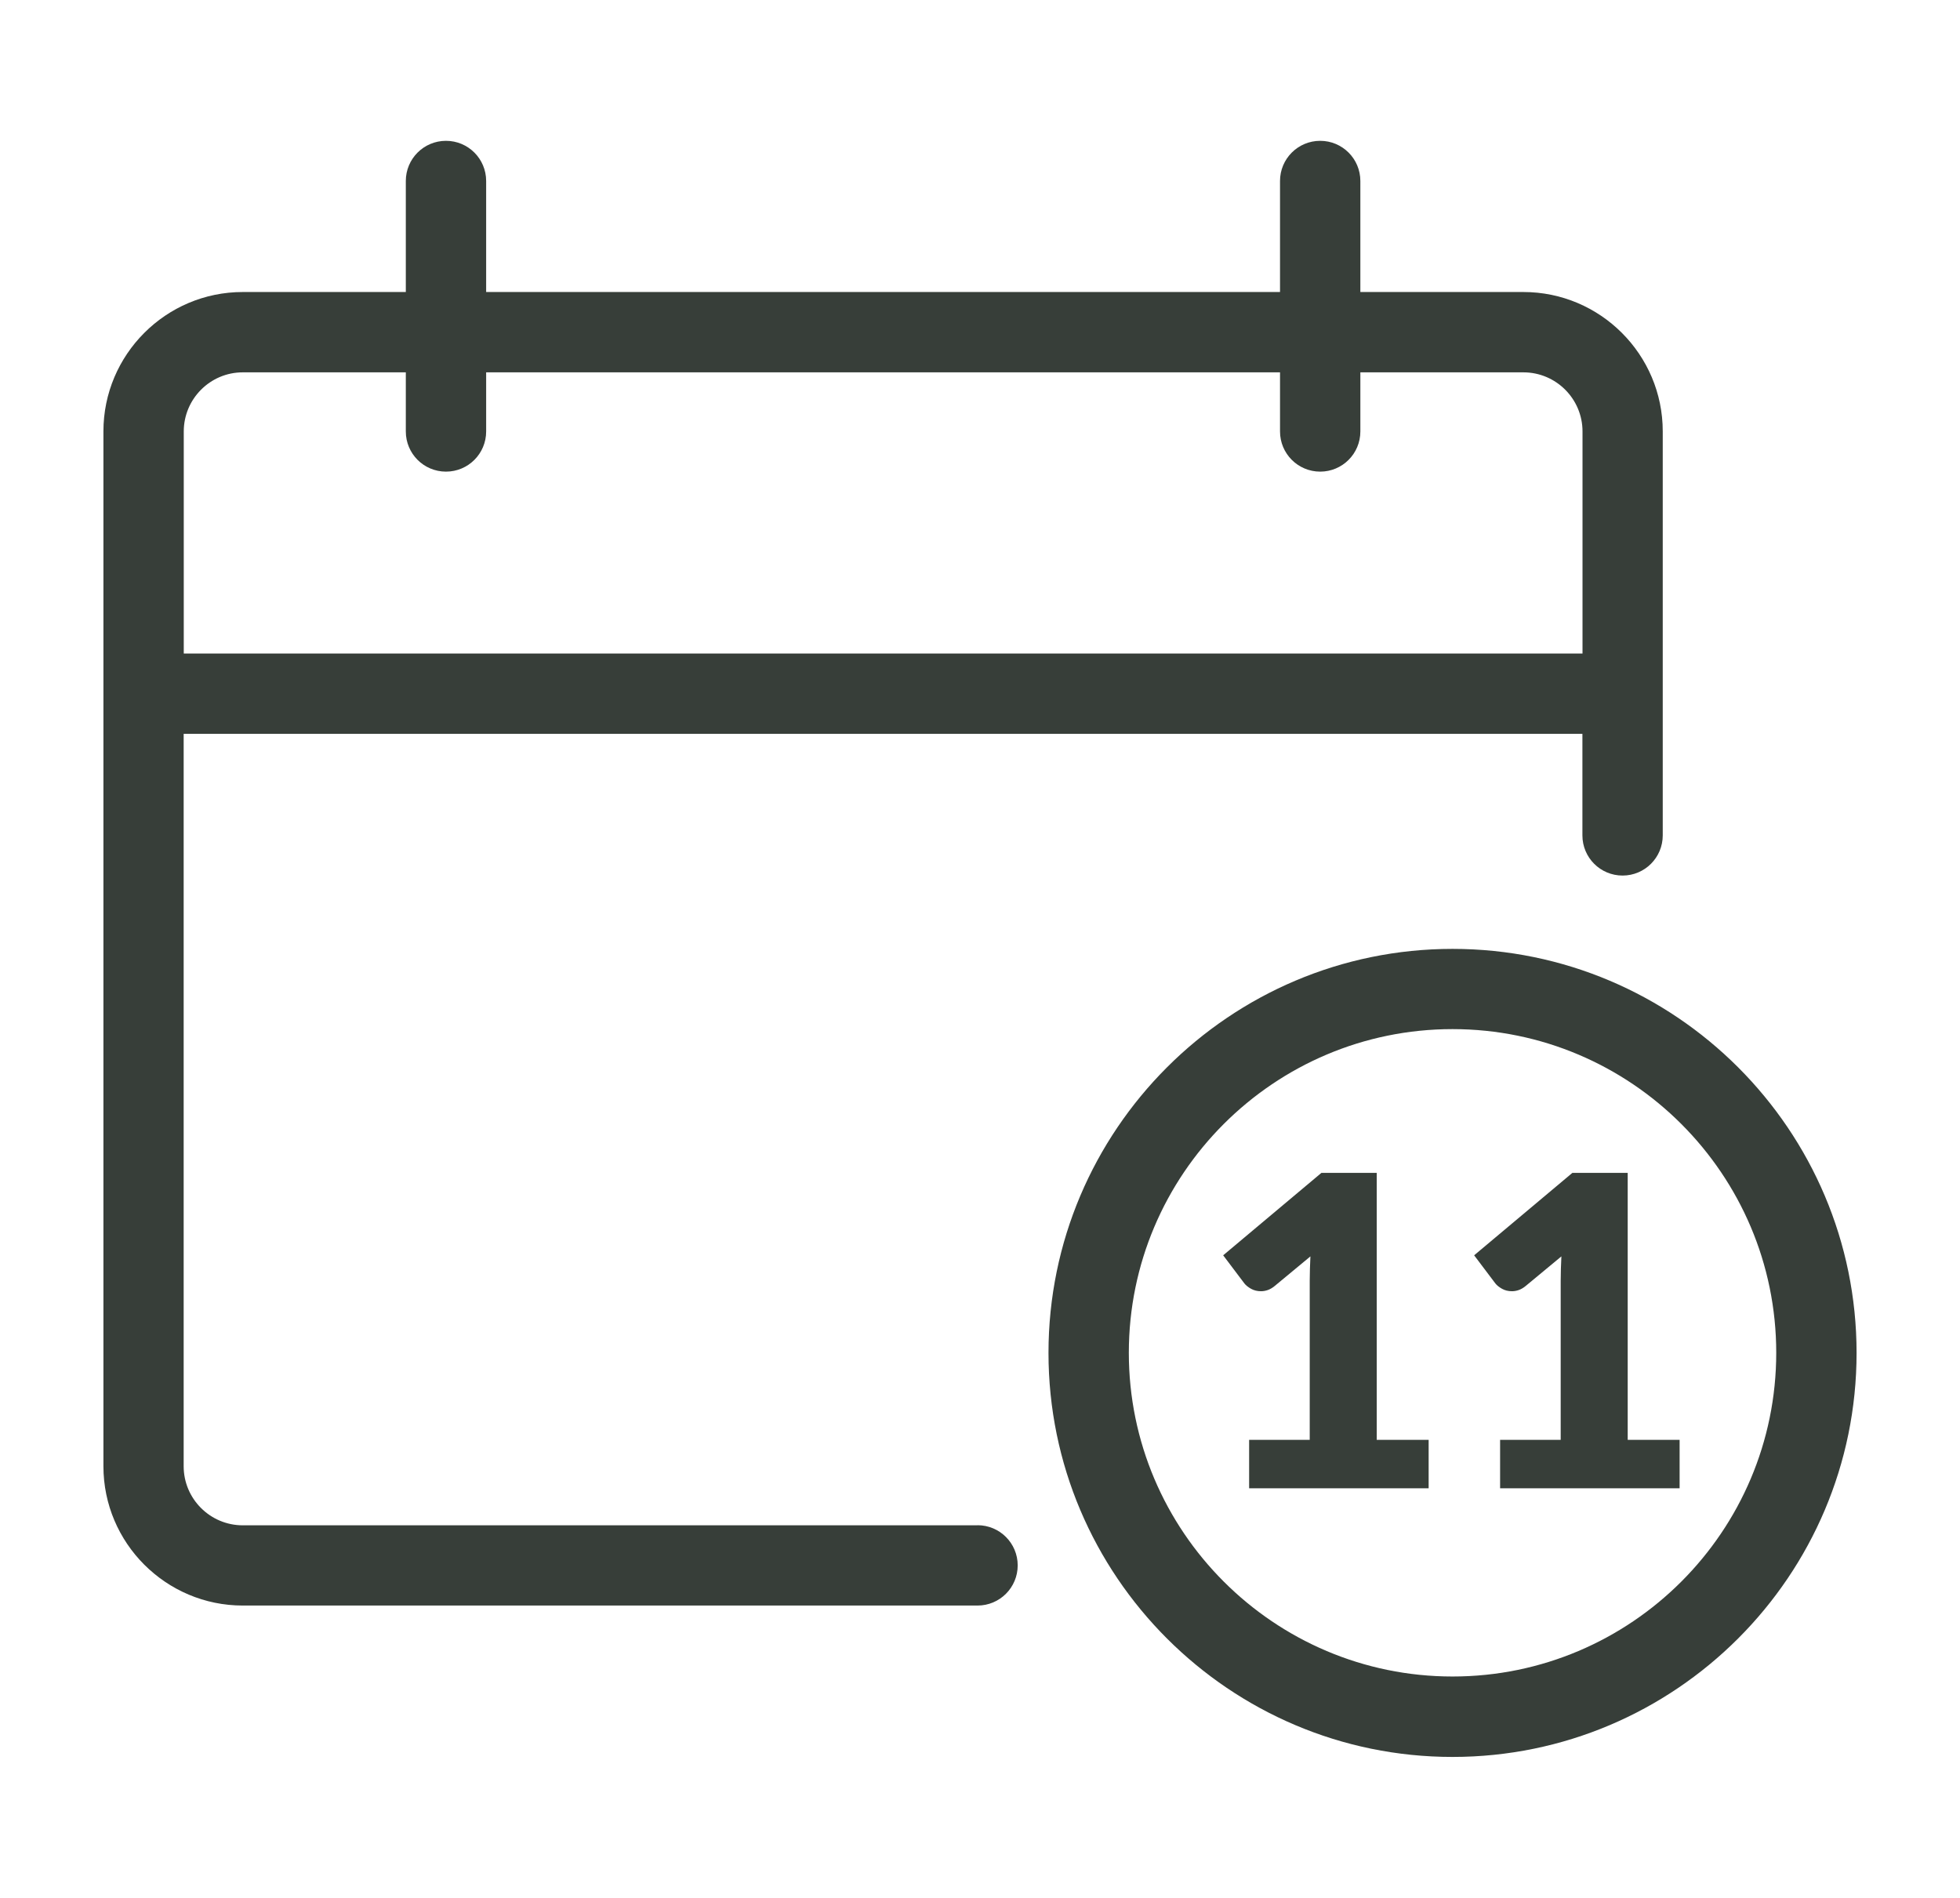
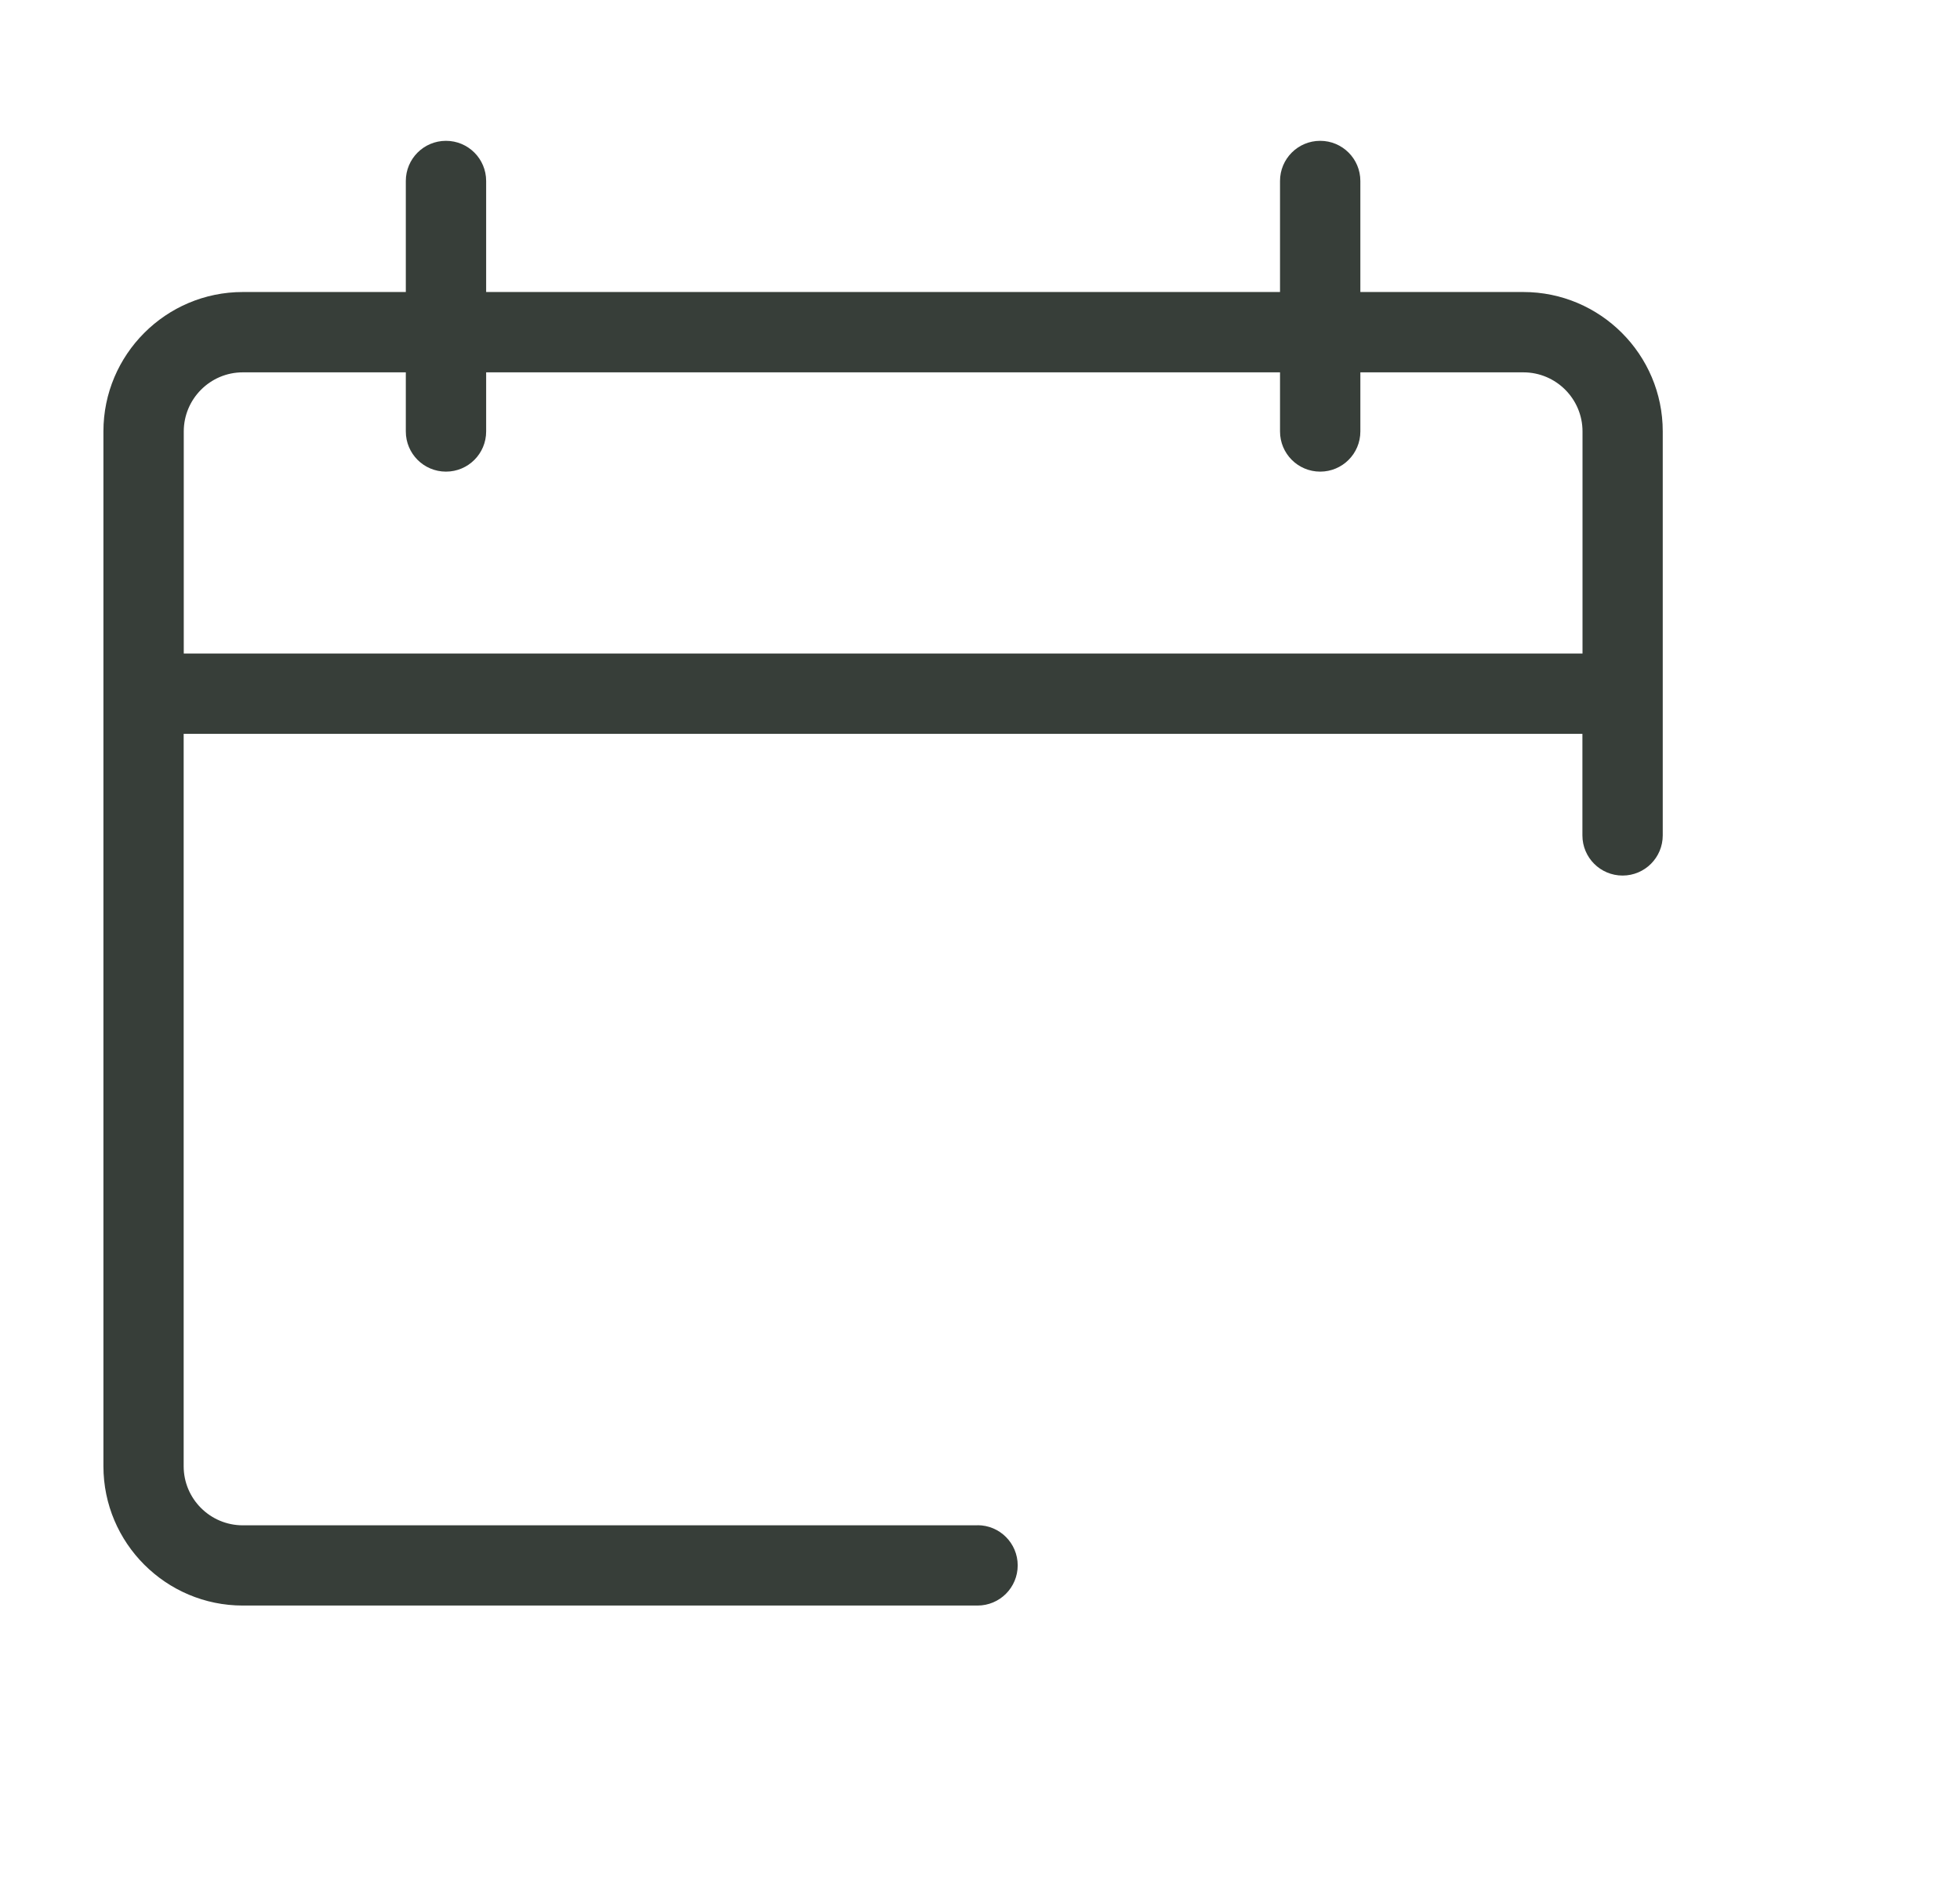
<svg xmlns="http://www.w3.org/2000/svg" id="Layer_1" data-name="Layer 1" viewBox="0 0 198.6 192.3">
  <defs>
    <style>
      .cls-1 {
        fill: #373e39;
      }
    </style>
  </defs>
  <g>
    <path class="cls-1" d="M99.06,154.56H24.6c-3.3,0-5.99-2.68-5.99-5.99v-74.21h141.73v10.29c0,2.25,1.82,4.07,4.07,4.07s4.07-1.82,4.07-4.07v-40.94c0-7.79-6.34-14.12-14.12-14.12h-16.52v-11.25c0-2.25-1.82-4.07-4.07-4.07s-4.07,1.82-4.07,4.07v11.25H49.26v-11.25c0-2.25-1.82-4.07-4.07-4.07s-4.07,1.82-4.07,4.07v11.25h-16.52c-7.79,0-14.12,6.34-14.12,14.12v104.86c0,7.79,6.34,14.12,14.12,14.12h74.45c2.25,0,4.07-1.82,4.07-4.07,0-2.25-1.82-4.07-4.07-4.07ZM18.62,43.72c0-3.3,2.68-5.99,5.98-5.99h16.52v5.99c0,2.25,1.82,4.07,4.07,4.07s4.07-1.82,4.07-4.07v-5.99h80.44v5.99c0,2.25,1.82,4.07,4.07,4.07s4.07-1.82,4.07-4.07v-5.99h16.52c3.3,0,5.99,2.68,5.99,5.99v22.5H18.62v-22.5Z" />
-     <path class="cls-1" d="M147.18,96.15c-22.57,0-40.94,18.36-40.94,40.94s18.36,40.94,40.94,40.94,40.94-18.36,40.94-40.94-18.36-40.94-40.94-40.94ZM147.18,169.88c-18.08,0-32.8-14.71-32.8-32.8s14.71-32.8,32.8-32.8,32.8,14.71,32.8,32.8-14.71,32.8-32.8,32.8Z" />
-     <path class="cls-1" d="M139.5,118.85h-5.61l-9.95,8.35,2.15,2.85c.15.19.37.37.67.54s.64.25,1.02.25c.22,0,.45-.04.68-.12.23-.08.47-.22.7-.41l3.62-3c-.04.86-.07,1.69-.07,2.48v16.11h-6.14v4.91h18.19v-4.91h-5.26v-27.05Z" />
  </g>
-   <path class="cls-1" d="M164.93,118.85h-5.61l-9.95,8.35,2.15,2.85c.15.19.37.37.67.54s.64.25,1.02.25c.22,0,.45-.04.68-.12.23-.08.47-.22.7-.41l3.62-3c-.04.86-.07,1.69-.07,2.48v16.11h-6.14v4.91h18.19v-4.91h-5.26v-27.05Z" />
</svg>